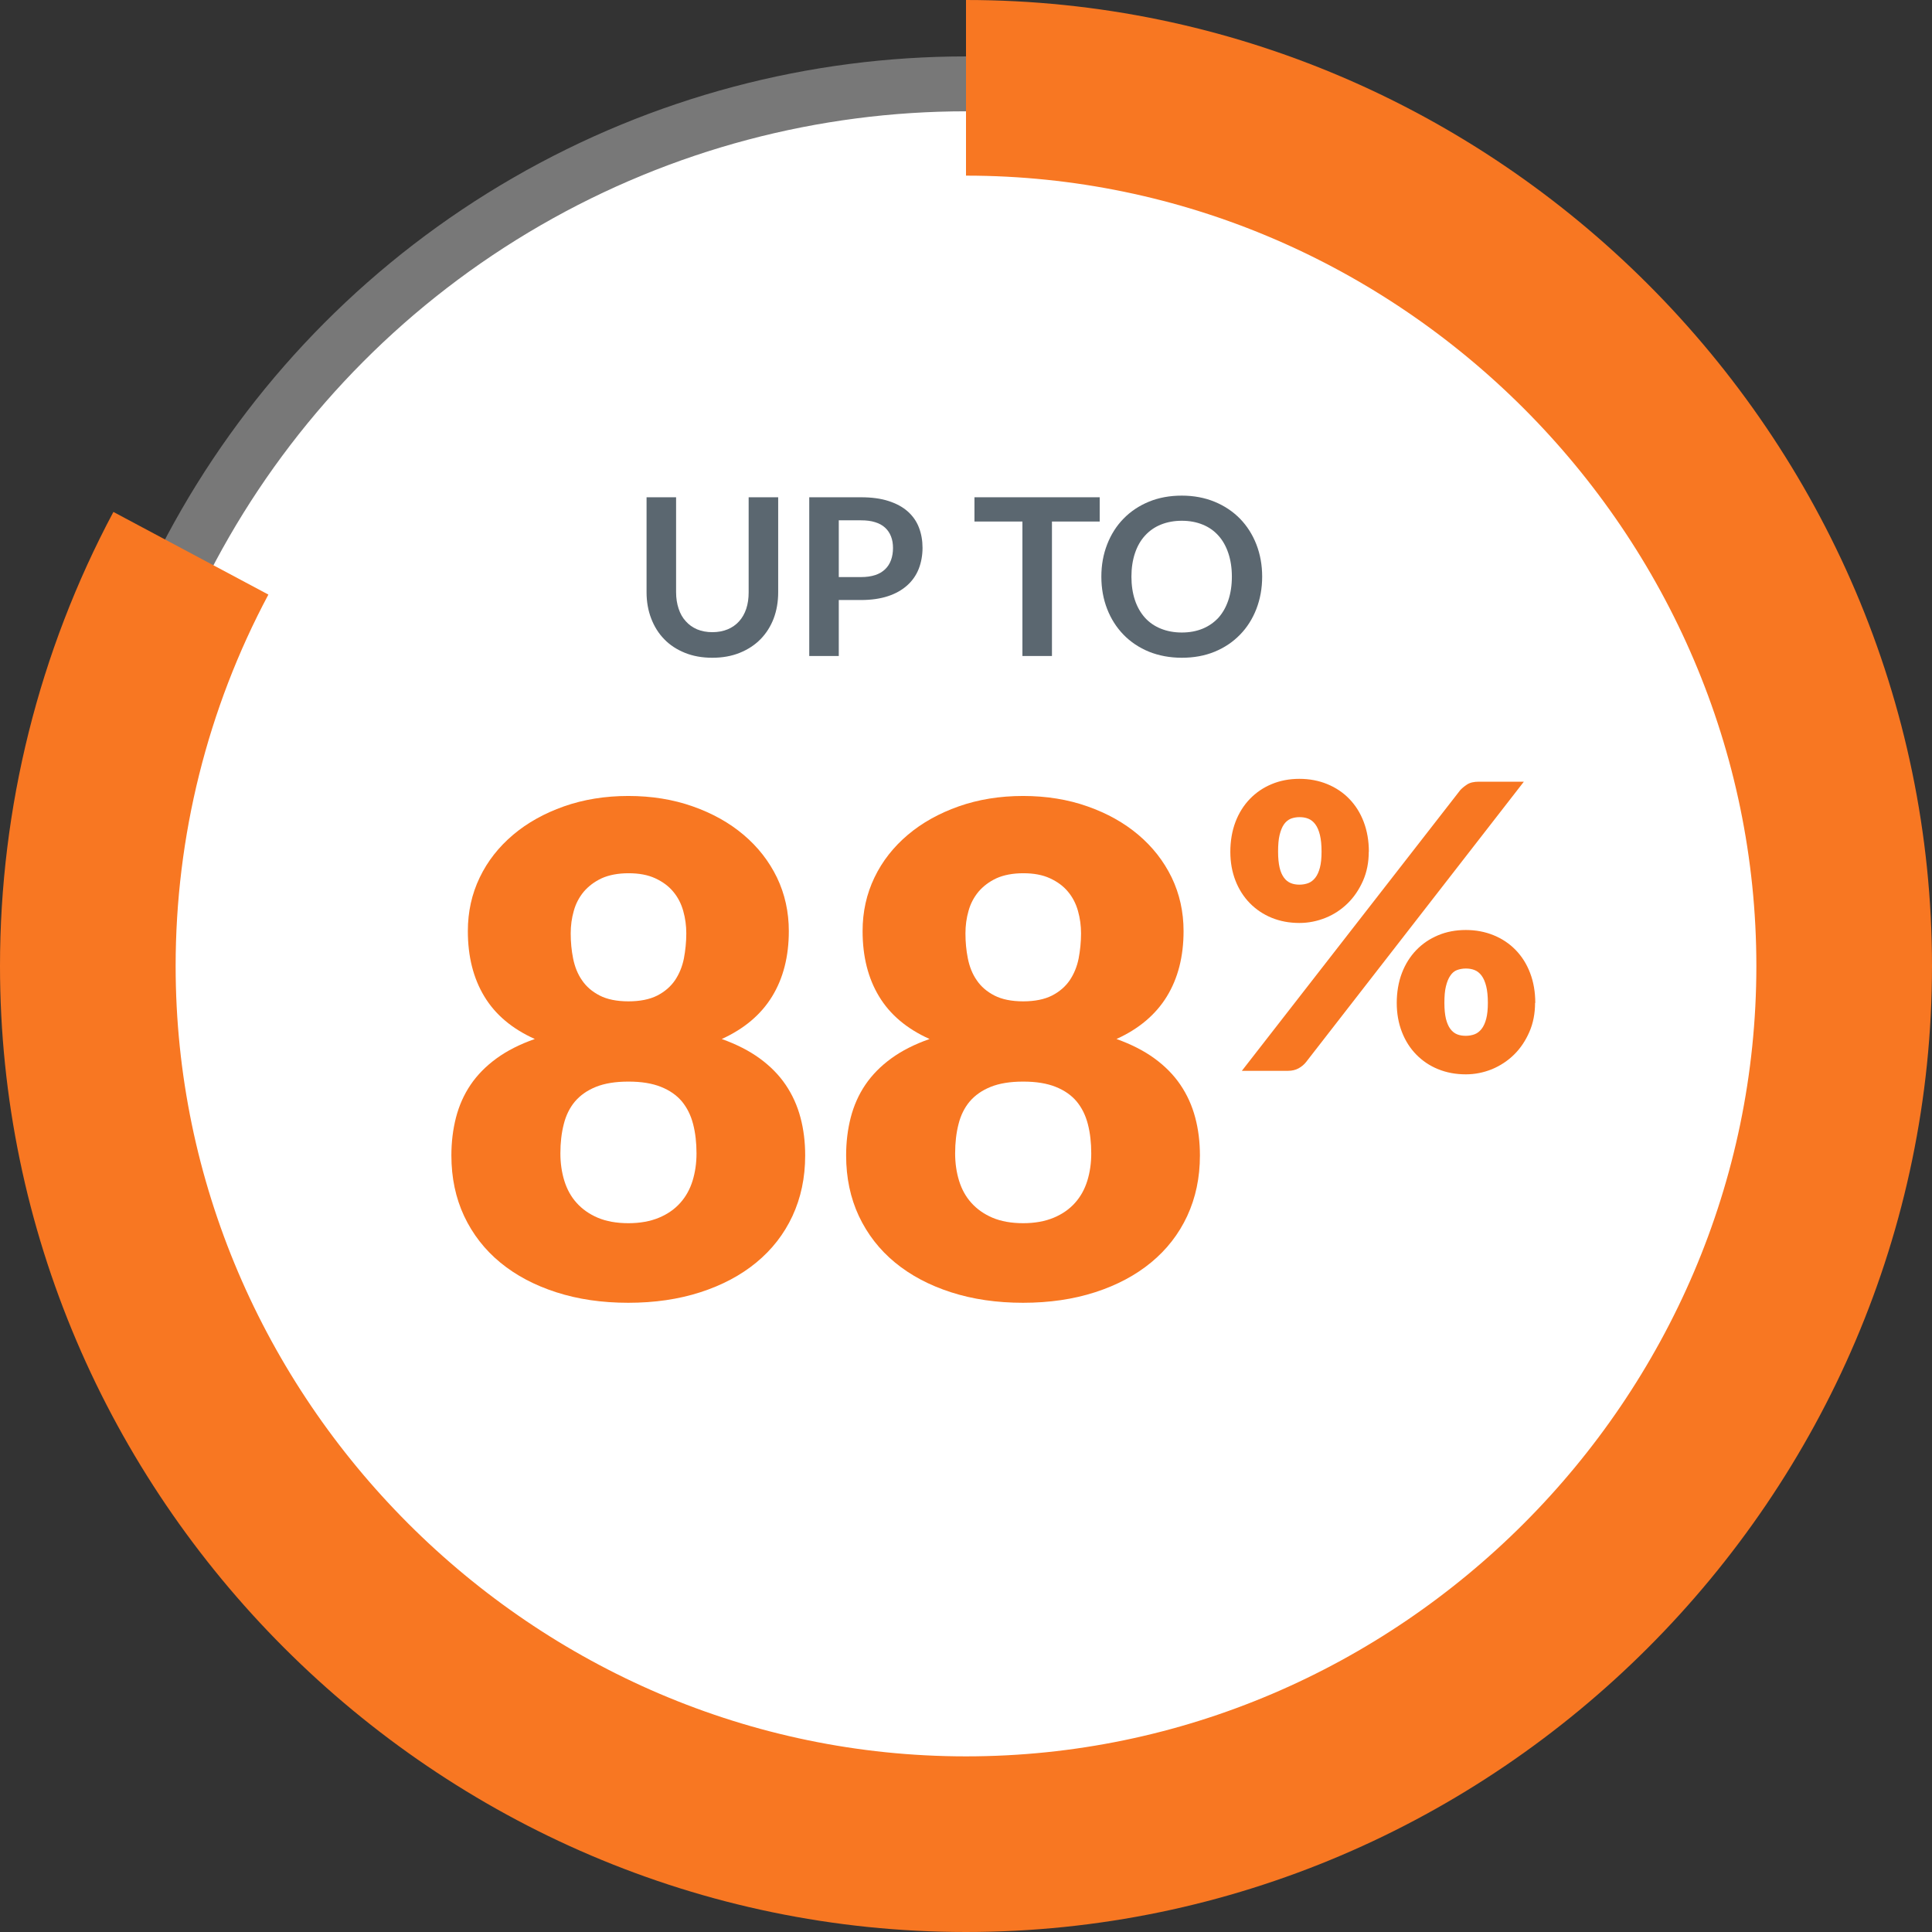
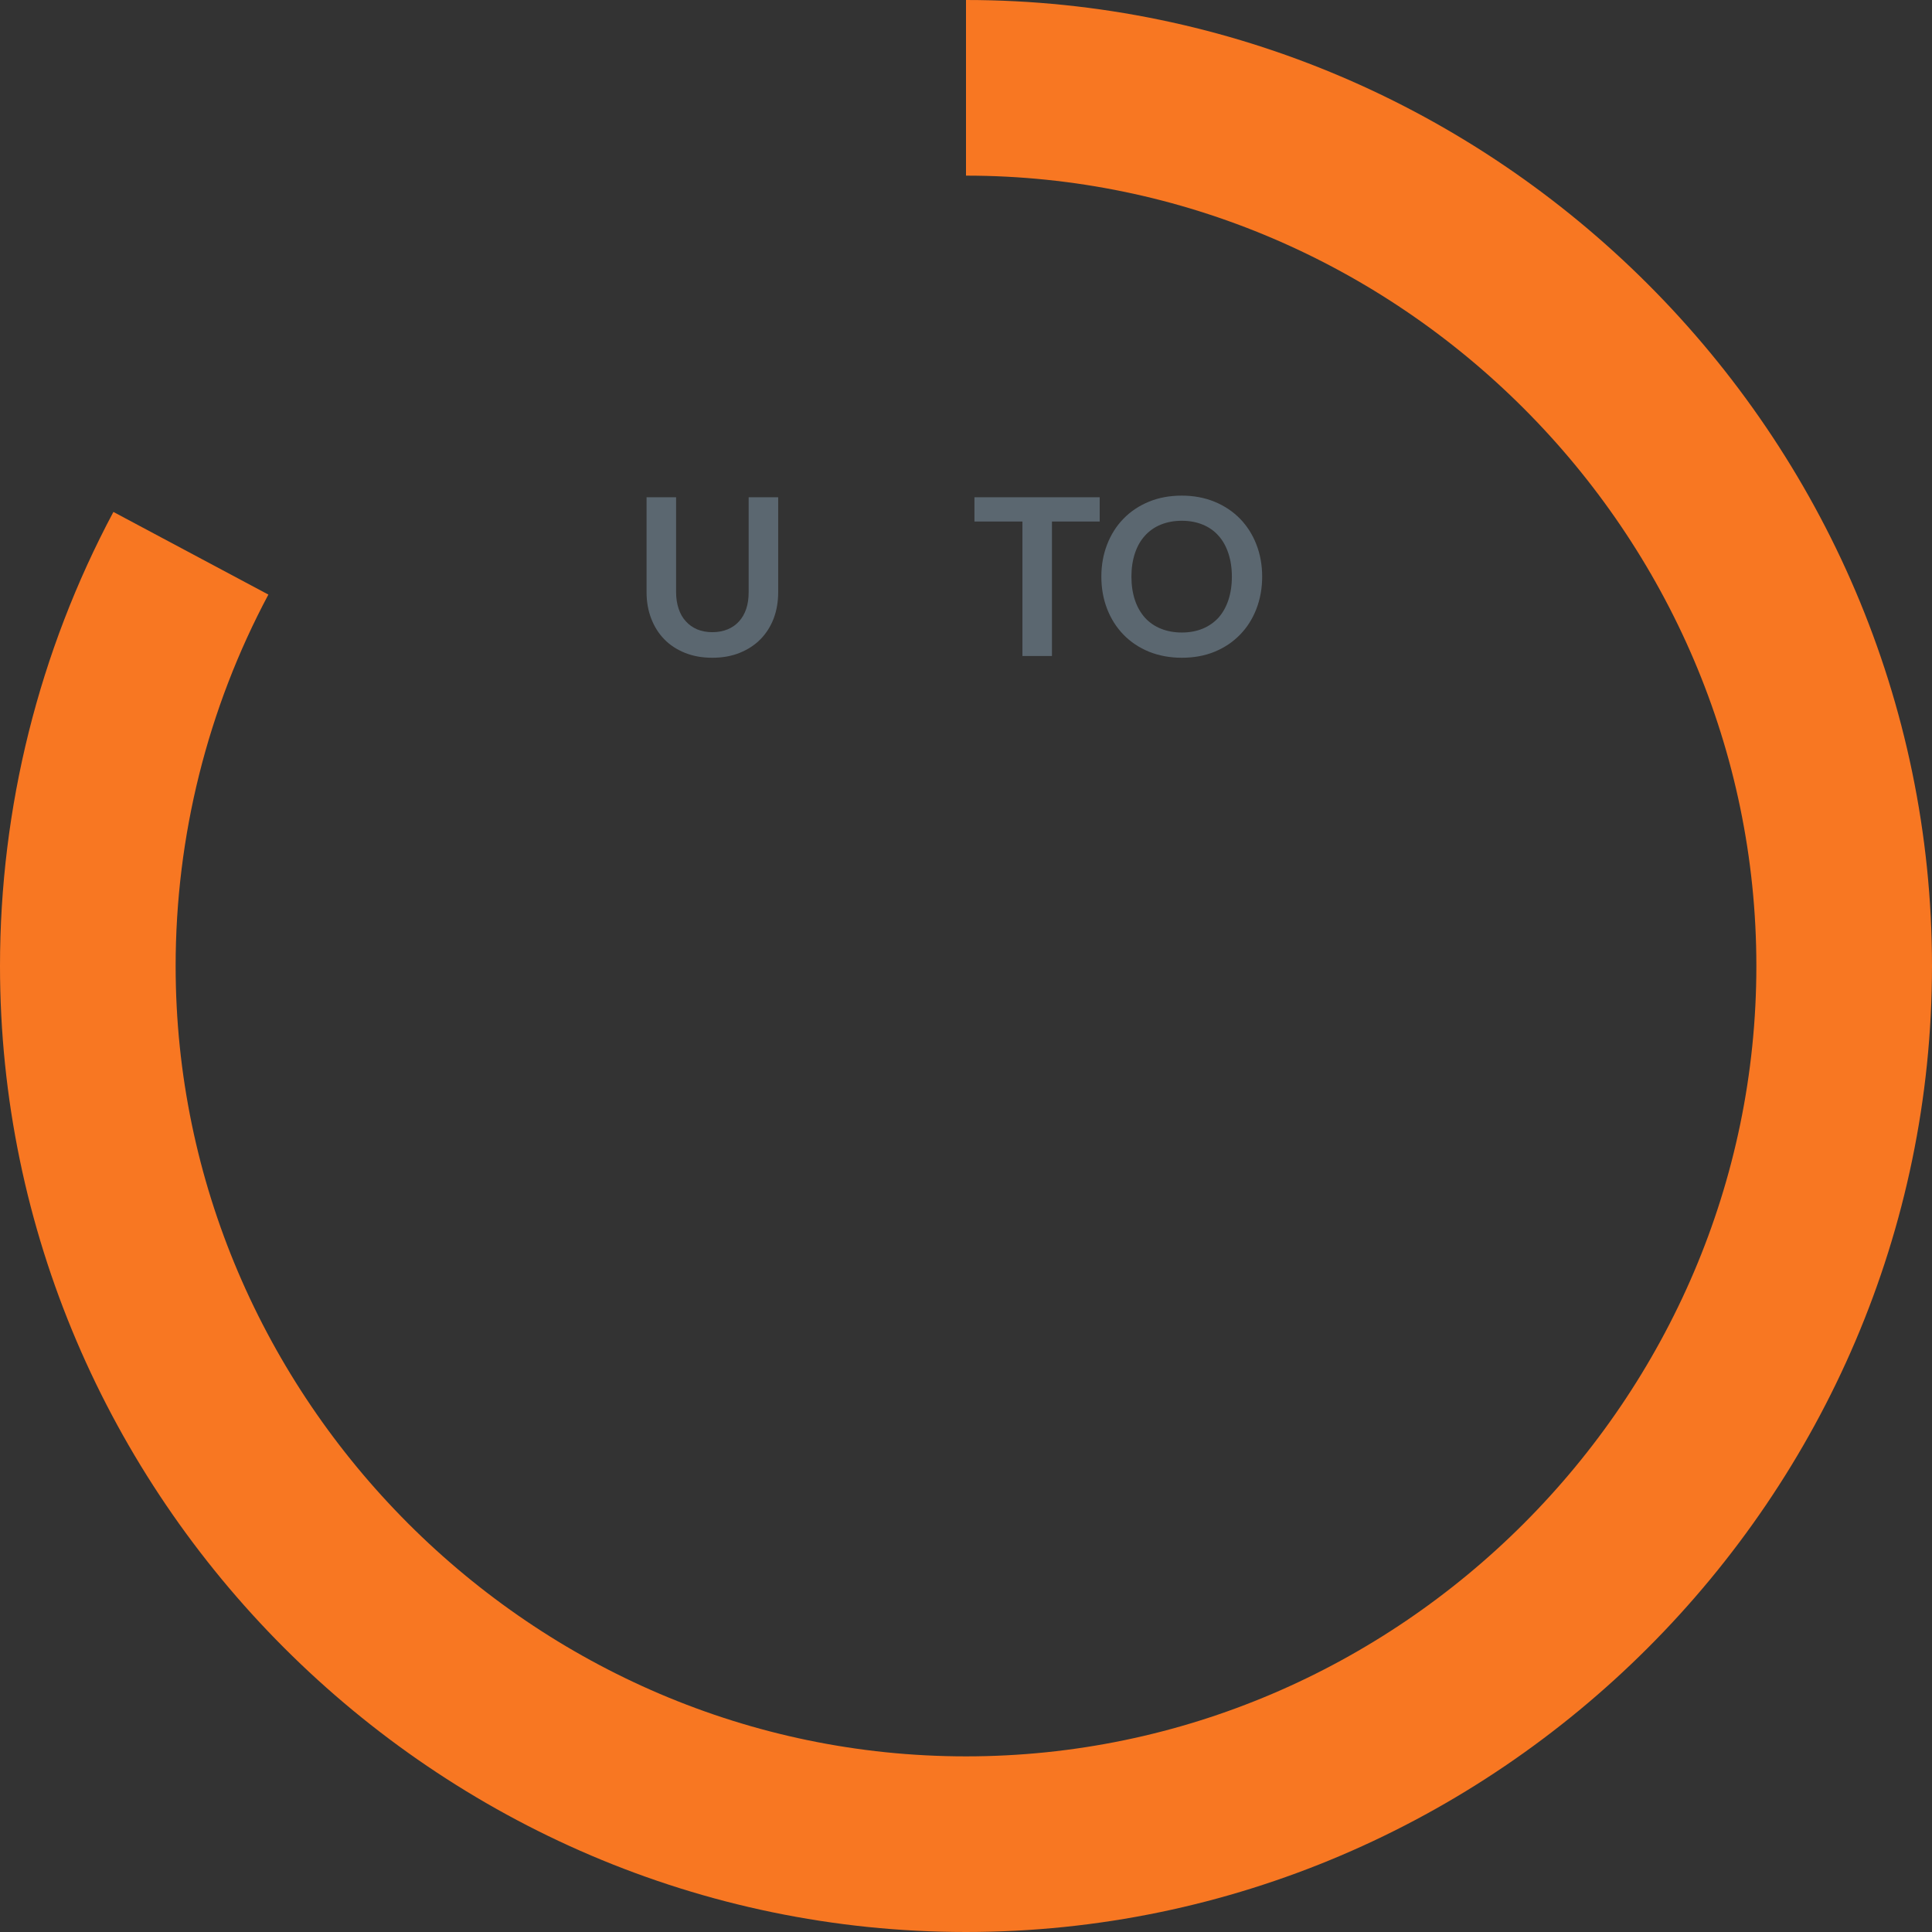
<svg xmlns="http://www.w3.org/2000/svg" id="Layer_2" viewBox="0 0 176 176">
  <rect x="0" y="0" width="176" height="176" fill="#333333" stroke="none" />
  <defs>
    <style>.cls-1{fill:none;stroke:#f87722;stroke-width:16px;}.cls-1,.cls-2{stroke-miterlimit:10;}.cls-3{fill:#5b6770;}.cls-2{fill:#fff;stroke:#787878;stroke-width:5px;}.cls-4{fill:#f87722;}</style>
  </defs>
  <g id="Layer_1-2">
    <g>
-       <circle class="cls-2" cx="88" cy="87.64" r="80" />
      <path class="cls-1" d="m88,8c43.89,0,80,36.11,80,80s-36.11,80-80,80S8,131.89,8,88c0-13.11,3.22-26.03,9.39-37.6" />
      <g>
        <g>
          <path class="cls-3" d="m64.89,57.59c.52,0,.99-.09,1.4-.26.41-.17.76-.42,1.04-.73s.5-.69.65-1.14c.15-.45.22-.95.22-1.5v-8.66h2.69v8.66c0,.86-.14,1.66-.41,2.38-.28.73-.68,1.36-1.2,1.89-.52.53-1.15.94-1.89,1.24-.74.3-1.57.45-2.5.45s-1.76-.15-2.5-.45c-.74-.3-1.37-.71-1.88-1.24-.52-.53-.91-1.16-1.19-1.89-.28-.73-.42-1.53-.42-2.38v-8.66h2.69v8.65c0,.55.08,1.05.23,1.5.15.45.36.83.65,1.14.28.32.62.56,1.03.74.41.17.88.26,1.4.26Z" />
-           <path class="cls-3" d="m76.41,54.67v5.09h-2.69v-14.46h4.71c.97,0,1.8.11,2.51.34s1.29.54,1.75.95.8.89,1.02,1.46c.22.57.33,1.19.33,1.86s-.12,1.34-.35,1.92-.58,1.08-1.05,1.5c-.47.42-1.05.75-1.75.98-.7.23-1.52.35-2.46.35h-2.02Zm0-2.1h2.02c.49,0,.92-.06,1.29-.18s.67-.3.91-.53c.24-.23.42-.51.54-.84s.18-.7.18-1.1-.06-.74-.18-1.05c-.12-.31-.3-.58-.54-.8-.24-.22-.54-.39-.91-.5-.37-.12-.8-.17-1.29-.17h-2.02v5.19Z" />
          <path class="cls-3" d="m100.18,45.3v2.21h-4.35v12.25h-2.69v-12.25h-4.37v-2.21h11.41Z" />
          <path class="cls-3" d="m114.98,52.53c0,1.06-.18,2.04-.53,2.95-.35.9-.85,1.69-1.49,2.34-.64.66-1.41,1.18-2.31,1.55-.9.37-1.9.55-2.99.55s-2.09-.19-2.99-.55c-.9-.37-1.68-.89-2.32-1.55-.64-.66-1.14-1.44-1.49-2.34-.35-.9-.53-1.88-.53-2.95s.18-2.04.53-2.94c.35-.9.85-1.69,1.49-2.34.64-.66,1.42-1.18,2.32-1.55.9-.37,1.9-.55,2.99-.55s2.09.19,2.99.56c.9.37,1.67.89,2.31,1.54.64.66,1.14,1.44,1.49,2.34.35.9.53,1.88.53,2.94Zm-2.76,0c0-.79-.11-1.5-.32-2.13s-.51-1.17-.9-1.6c-.39-.44-.87-.78-1.44-1.01-.56-.23-1.2-.35-1.9-.35s-1.34.12-1.91.35c-.57.23-1.05.57-1.45,1.01-.4.44-.7.97-.91,1.6-.21.63-.32,1.34-.32,2.13s.11,1.51.32,2.14c.21.63.52,1.16.91,1.6.4.44.88.77,1.45,1,.57.23,1.2.35,1.91.35s1.34-.12,1.9-.35c.56-.23,1.04-.57,1.44-1,.39-.44.69-.97.9-1.6s.32-1.34.32-2.14Z" />
        </g>
        <g>
-           <path class="cls-4" d="m57.24,118.68c-2.4,0-4.59-.32-6.57-.96-1.98-.64-3.68-1.54-5.1-2.71-1.42-1.17-2.51-2.58-3.29-4.23-.77-1.65-1.16-3.49-1.16-5.52,0-1.22.14-2.37.42-3.46.28-1.08.72-2.08,1.33-2.98.61-.9,1.4-1.7,2.36-2.4.96-.7,2.12-1.29,3.49-1.77-2.07-.93-3.6-2.22-4.6-3.88-1-1.65-1.5-3.64-1.5-5.95,0-1.76.36-3.38,1.08-4.88.72-1.5,1.74-2.79,3.04-3.89,1.3-1.1,2.85-1.96,4.63-2.59,1.79-.63,3.75-.95,5.87-.95s4.09.32,5.87.95c1.79.63,3.33,1.49,4.63,2.59,1.3,1.1,2.31,2.39,3.04,3.89.72,1.5,1.08,3.13,1.08,4.88,0,2.32-.51,4.3-1.52,5.95-1.01,1.65-2.54,2.95-4.59,3.88,1.34.48,2.5,1.07,3.46,1.77s1.75,1.5,2.36,2.4c.61.9,1.06,1.89,1.35,2.98.29,1.08.43,2.24.43,3.46,0,2.03-.39,3.86-1.16,5.52-.77,1.65-1.87,3.06-3.29,4.23-1.42,1.17-3.12,2.07-5.1,2.71-1.98.64-4.17.96-6.57.96Zm0-7.25c1.07,0,2-.17,2.79-.5.79-.33,1.43-.78,1.94-1.35.51-.57.88-1.24,1.12-2.01.24-.78.36-1.61.36-2.5,0-.97-.1-1.86-.31-2.67-.21-.81-.55-1.49-1.02-2.06-.48-.57-1.11-1.01-1.91-1.33-.8-.32-1.78-.48-2.96-.48s-2.17.16-2.96.48c-.8.32-1.43.77-1.91,1.33-.48.57-.82,1.26-1.02,2.06-.21.81-.31,1.7-.31,2.67,0,.89.12,1.72.36,2.5.24.77.61,1.45,1.12,2.01.51.57,1.15,1.02,1.92,1.35.78.33,1.71.5,2.81.5Zm0-20.21c1.07,0,1.95-.18,2.64-.53.68-.35,1.22-.82,1.61-1.39.39-.58.66-1.24.81-1.98.14-.74.22-1.51.22-2.29,0-.7-.09-1.38-.28-2.05s-.49-1.25-.91-1.75c-.42-.51-.97-.91-1.64-1.22-.67-.31-1.48-.46-2.43-.46s-1.79.16-2.45.46c-.66.31-1.2.72-1.63,1.22-.42.51-.73,1.09-.91,1.75-.19.66-.28,1.34-.28,2.05,0,.79.07,1.55.22,2.29s.41,1.41.81,1.98c.39.58.93,1.04,1.61,1.39.68.35,1.56.53,2.63.53Z" />
-           <path class="cls-4" d="m93.2,118.68c-2.4,0-4.59-.32-6.57-.96-1.98-.64-3.68-1.54-5.1-2.71-1.42-1.17-2.51-2.58-3.29-4.23-.77-1.65-1.16-3.49-1.16-5.52,0-1.22.14-2.37.42-3.46.28-1.08.72-2.08,1.33-2.98.61-.9,1.4-1.7,2.36-2.4.96-.7,2.12-1.29,3.49-1.77-2.07-.93-3.6-2.22-4.6-3.88-1-1.65-1.5-3.64-1.5-5.95,0-1.76.36-3.38,1.08-4.88.72-1.5,1.74-2.79,3.04-3.89,1.3-1.1,2.85-1.96,4.63-2.59,1.79-.63,3.75-.95,5.87-.95s4.09.32,5.87.95c1.79.63,3.33,1.49,4.63,2.59,1.3,1.1,2.31,2.39,3.04,3.89.72,1.5,1.08,3.13,1.08,4.88,0,2.32-.51,4.3-1.52,5.95-1.01,1.65-2.54,2.95-4.59,3.88,1.34.48,2.5,1.07,3.46,1.77s1.75,1.5,2.36,2.4c.61.9,1.06,1.89,1.35,2.98.29,1.08.43,2.24.43,3.46,0,2.03-.39,3.86-1.16,5.52-.77,1.65-1.87,3.06-3.29,4.23-1.42,1.17-3.12,2.07-5.1,2.71-1.98.64-4.17.96-6.57.96Zm0-7.25c1.07,0,2-.17,2.79-.5.79-.33,1.43-.78,1.94-1.35.51-.57.88-1.24,1.12-2.01.24-.78.36-1.61.36-2.5,0-.97-.1-1.86-.31-2.67-.21-.81-.55-1.49-1.02-2.06-.48-.57-1.11-1.01-1.91-1.33-.8-.32-1.78-.48-2.96-.48s-2.17.16-2.96.48c-.8.32-1.43.77-1.91,1.33-.48.57-.82,1.26-1.02,2.06-.21.81-.31,1.7-.31,2.67,0,.89.12,1.72.36,2.5.24.77.61,1.45,1.12,2.01.51.57,1.15,1.02,1.92,1.35.78.33,1.71.5,2.81.5Zm0-20.21c1.07,0,1.95-.18,2.64-.53.68-.35,1.22-.82,1.61-1.39.39-.58.66-1.24.81-1.98.14-.74.22-1.51.22-2.29,0-.7-.09-1.38-.28-2.05s-.49-1.25-.91-1.75c-.42-.51-.97-.91-1.64-1.22-.67-.31-1.48-.46-2.43-.46s-1.79.16-2.45.46c-.66.31-1.2.72-1.63,1.22-.42.51-.73,1.09-.91,1.75-.19.66-.28,1.34-.28,2.05,0,.79.07,1.55.22,2.29s.41,1.41.81,1.98c.39.58.93,1.04,1.61,1.39.68.35,1.56.53,2.63.53Z" />
-           <path class="cls-4" d="m124.69,77.59c0,.96-.17,1.84-.52,2.64-.35.79-.81,1.48-1.39,2.05-.58.57-1.25,1.02-2.02,1.33-.77.31-1.56.47-2.39.47-.92,0-1.76-.16-2.52-.47-.76-.31-1.43-.76-1.99-1.33-.56-.57-1-1.26-1.31-2.05-.31-.8-.47-1.67-.47-2.64s.16-1.91.47-2.72c.31-.81.75-1.51,1.31-2.09.56-.58,1.22-1.03,1.99-1.35.77-.32,1.61-.48,2.52-.48s1.76.16,2.54.48,1.45.77,2.01,1.35c.56.58,1,1.27,1.31,2.09s.47,1.72.47,2.72Zm8.28-5.55c.18-.21.4-.39.67-.57s.63-.26,1.1-.26h4.08l-19.84,25.54c-.18.23-.41.42-.68.57-.27.15-.6.23-.98.23h-4.19l19.84-25.5Zm-12.58,5.55c0-.62-.05-1.12-.15-1.53s-.24-.73-.42-.97c-.18-.24-.39-.41-.64-.51-.25-.1-.51-.14-.8-.14s-.55.05-.79.14c-.24.1-.45.27-.62.51s-.3.56-.4.97-.14.91-.14,1.53c0,.58.05,1.06.14,1.45s.23.69.4.92.37.39.62.49c.24.1.51.14.79.14s.56-.05.8-.14.46-.26.64-.49c.18-.23.32-.54.42-.92s.15-.87.15-1.45Zm19.45,13.77c0,.96-.17,1.85-.52,2.65-.35.8-.81,1.49-1.39,2.06s-1.25,1.01-2.01,1.33c-.77.31-1.56.47-2.39.47-.92,0-1.76-.16-2.52-.47-.77-.31-1.43-.76-1.99-1.33s-1-1.26-1.31-2.06c-.31-.8-.47-1.68-.47-2.65s.16-1.91.47-2.72c.31-.81.75-1.51,1.31-2.09s1.22-1.03,1.99-1.35c.76-.32,1.61-.48,2.52-.48s1.76.16,2.54.48,1.45.77,2.01,1.35,1,1.27,1.31,2.09c.31.81.47,1.72.47,2.72Zm-4.3,0c0-.6-.05-1.11-.15-1.51-.1-.4-.24-.73-.42-.97-.18-.24-.39-.41-.64-.51s-.51-.14-.8-.14-.55.05-.8.14-.45.27-.61.51c-.17.24-.3.56-.4.97-.1.4-.14.91-.14,1.51s.05,1.06.14,1.45c.1.39.23.69.4.92.17.23.37.39.61.49s.51.14.8.14.56-.05.8-.14.46-.26.64-.49c.18-.23.32-.54.42-.92.1-.38.15-.87.15-1.45Z" />
-         </g>
+           </g>
      </g>
    </g>
  </g>
</svg>